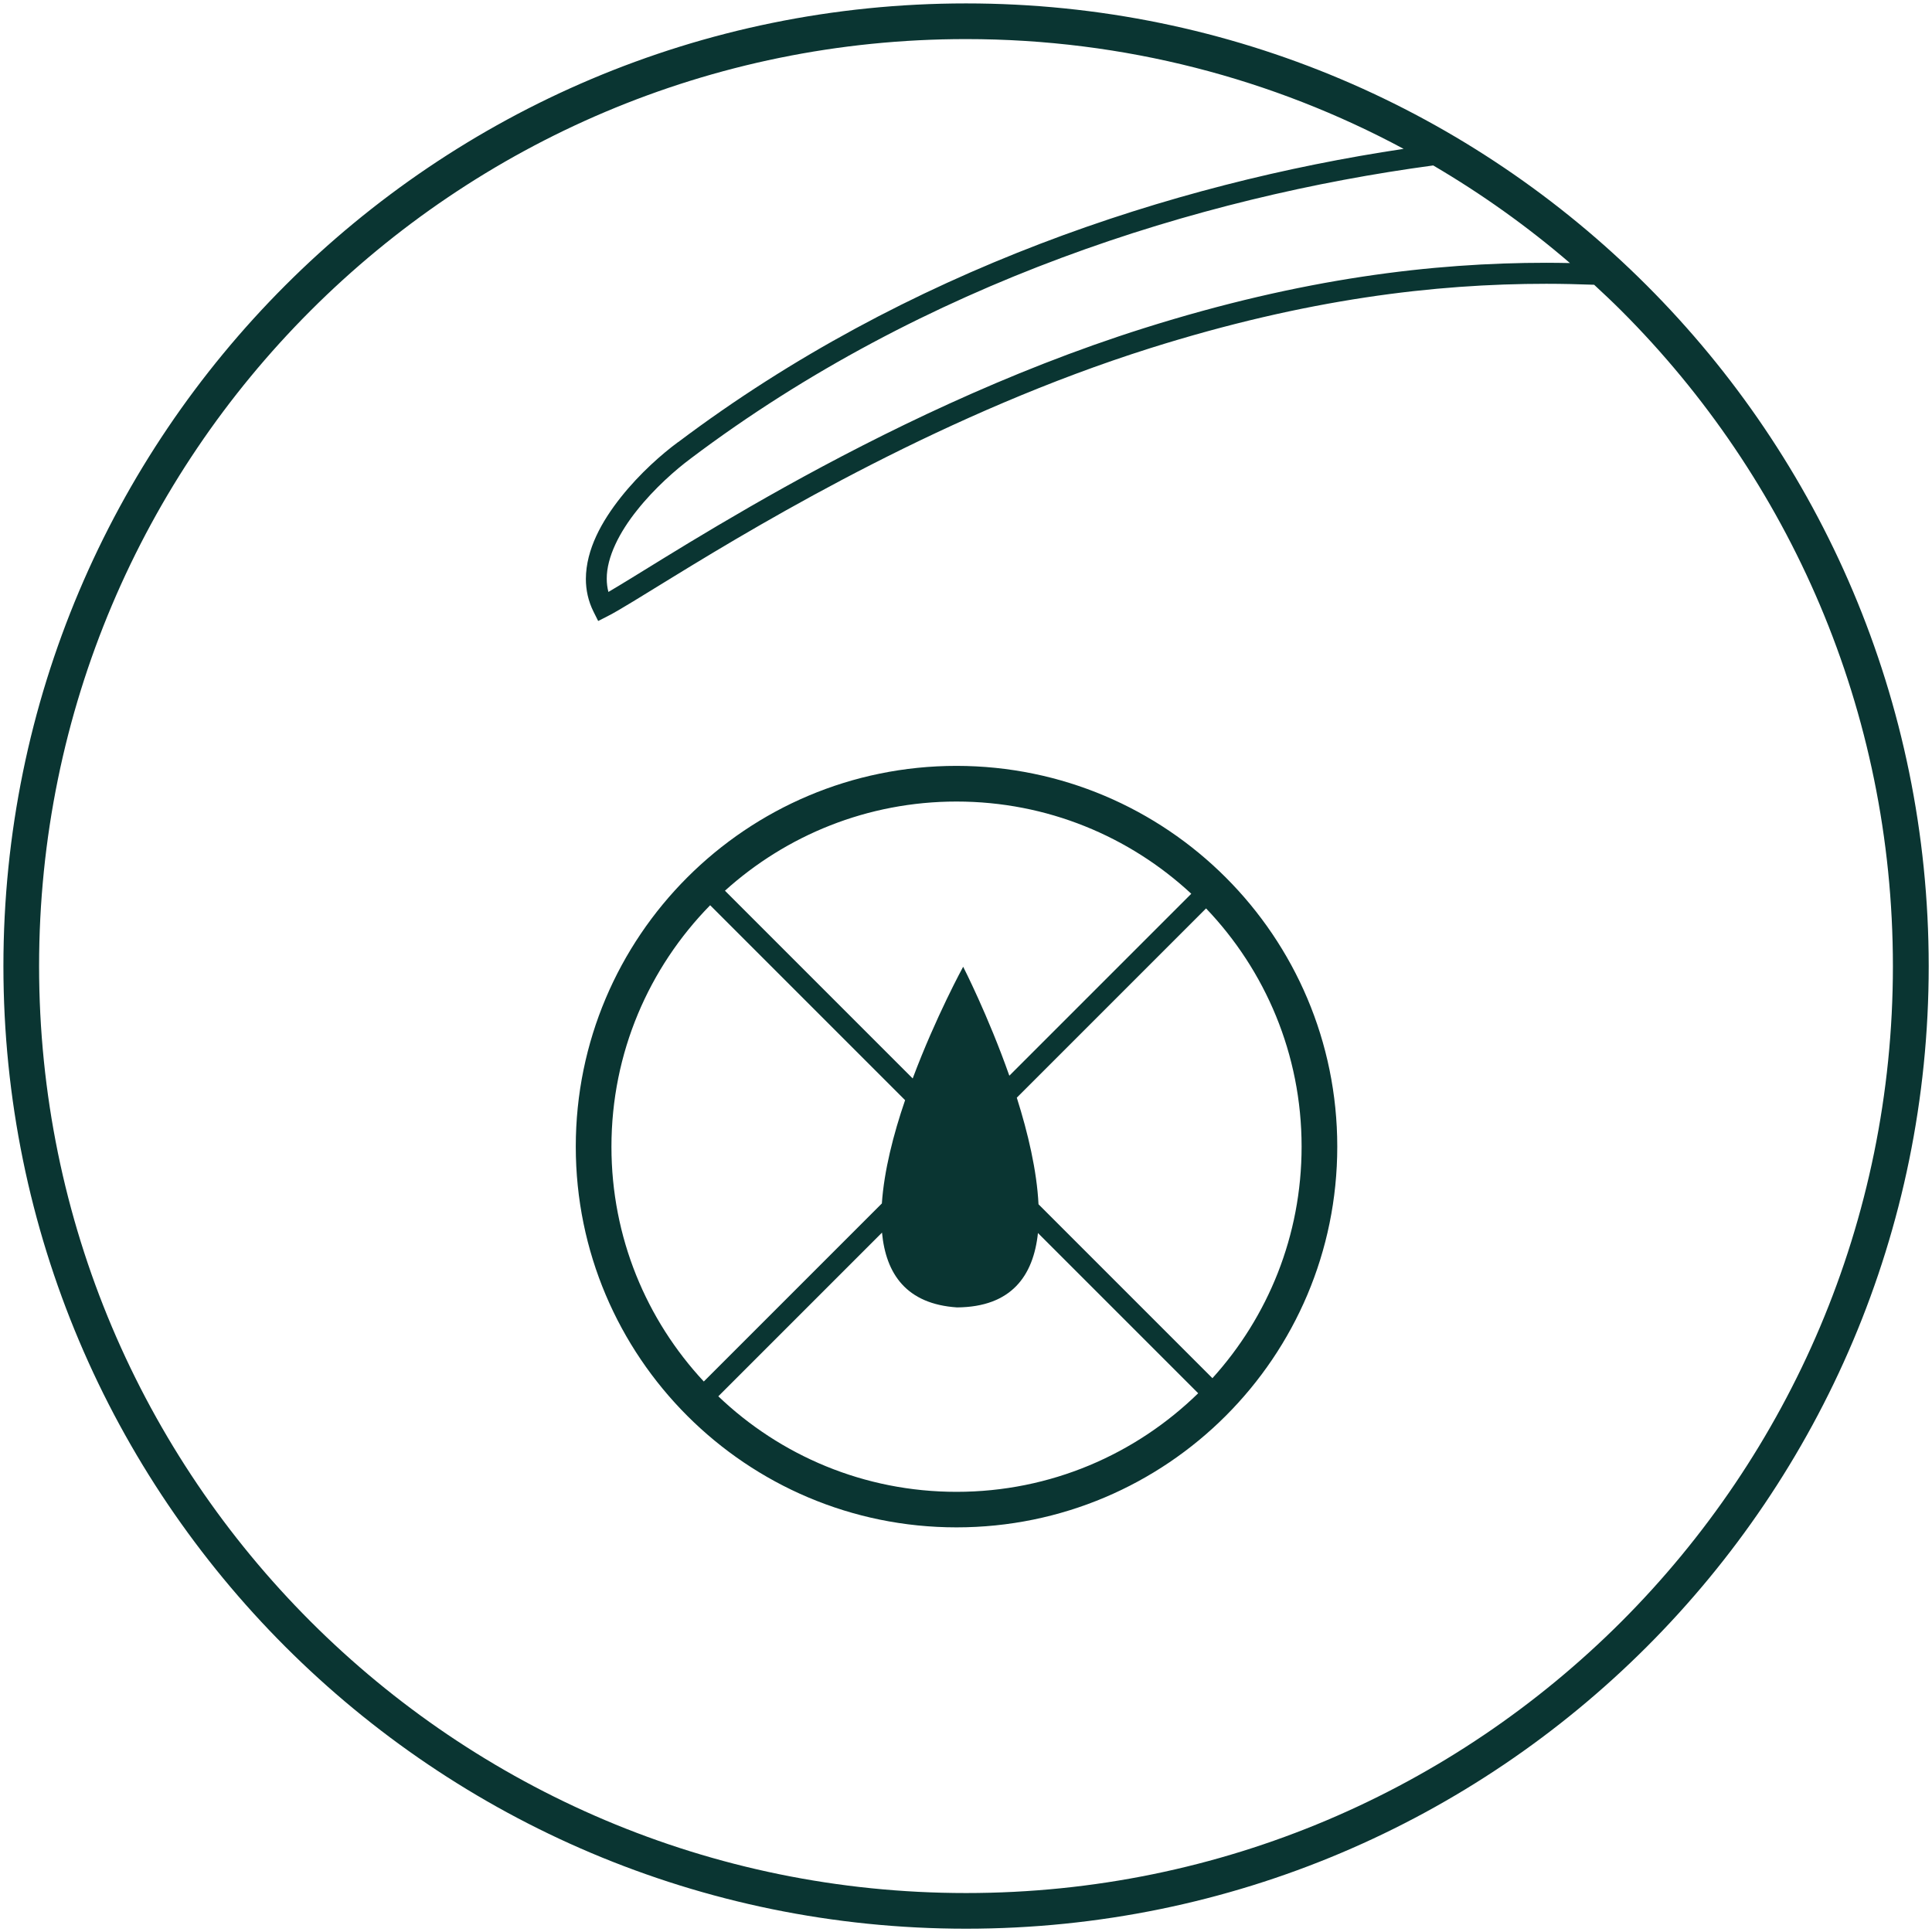
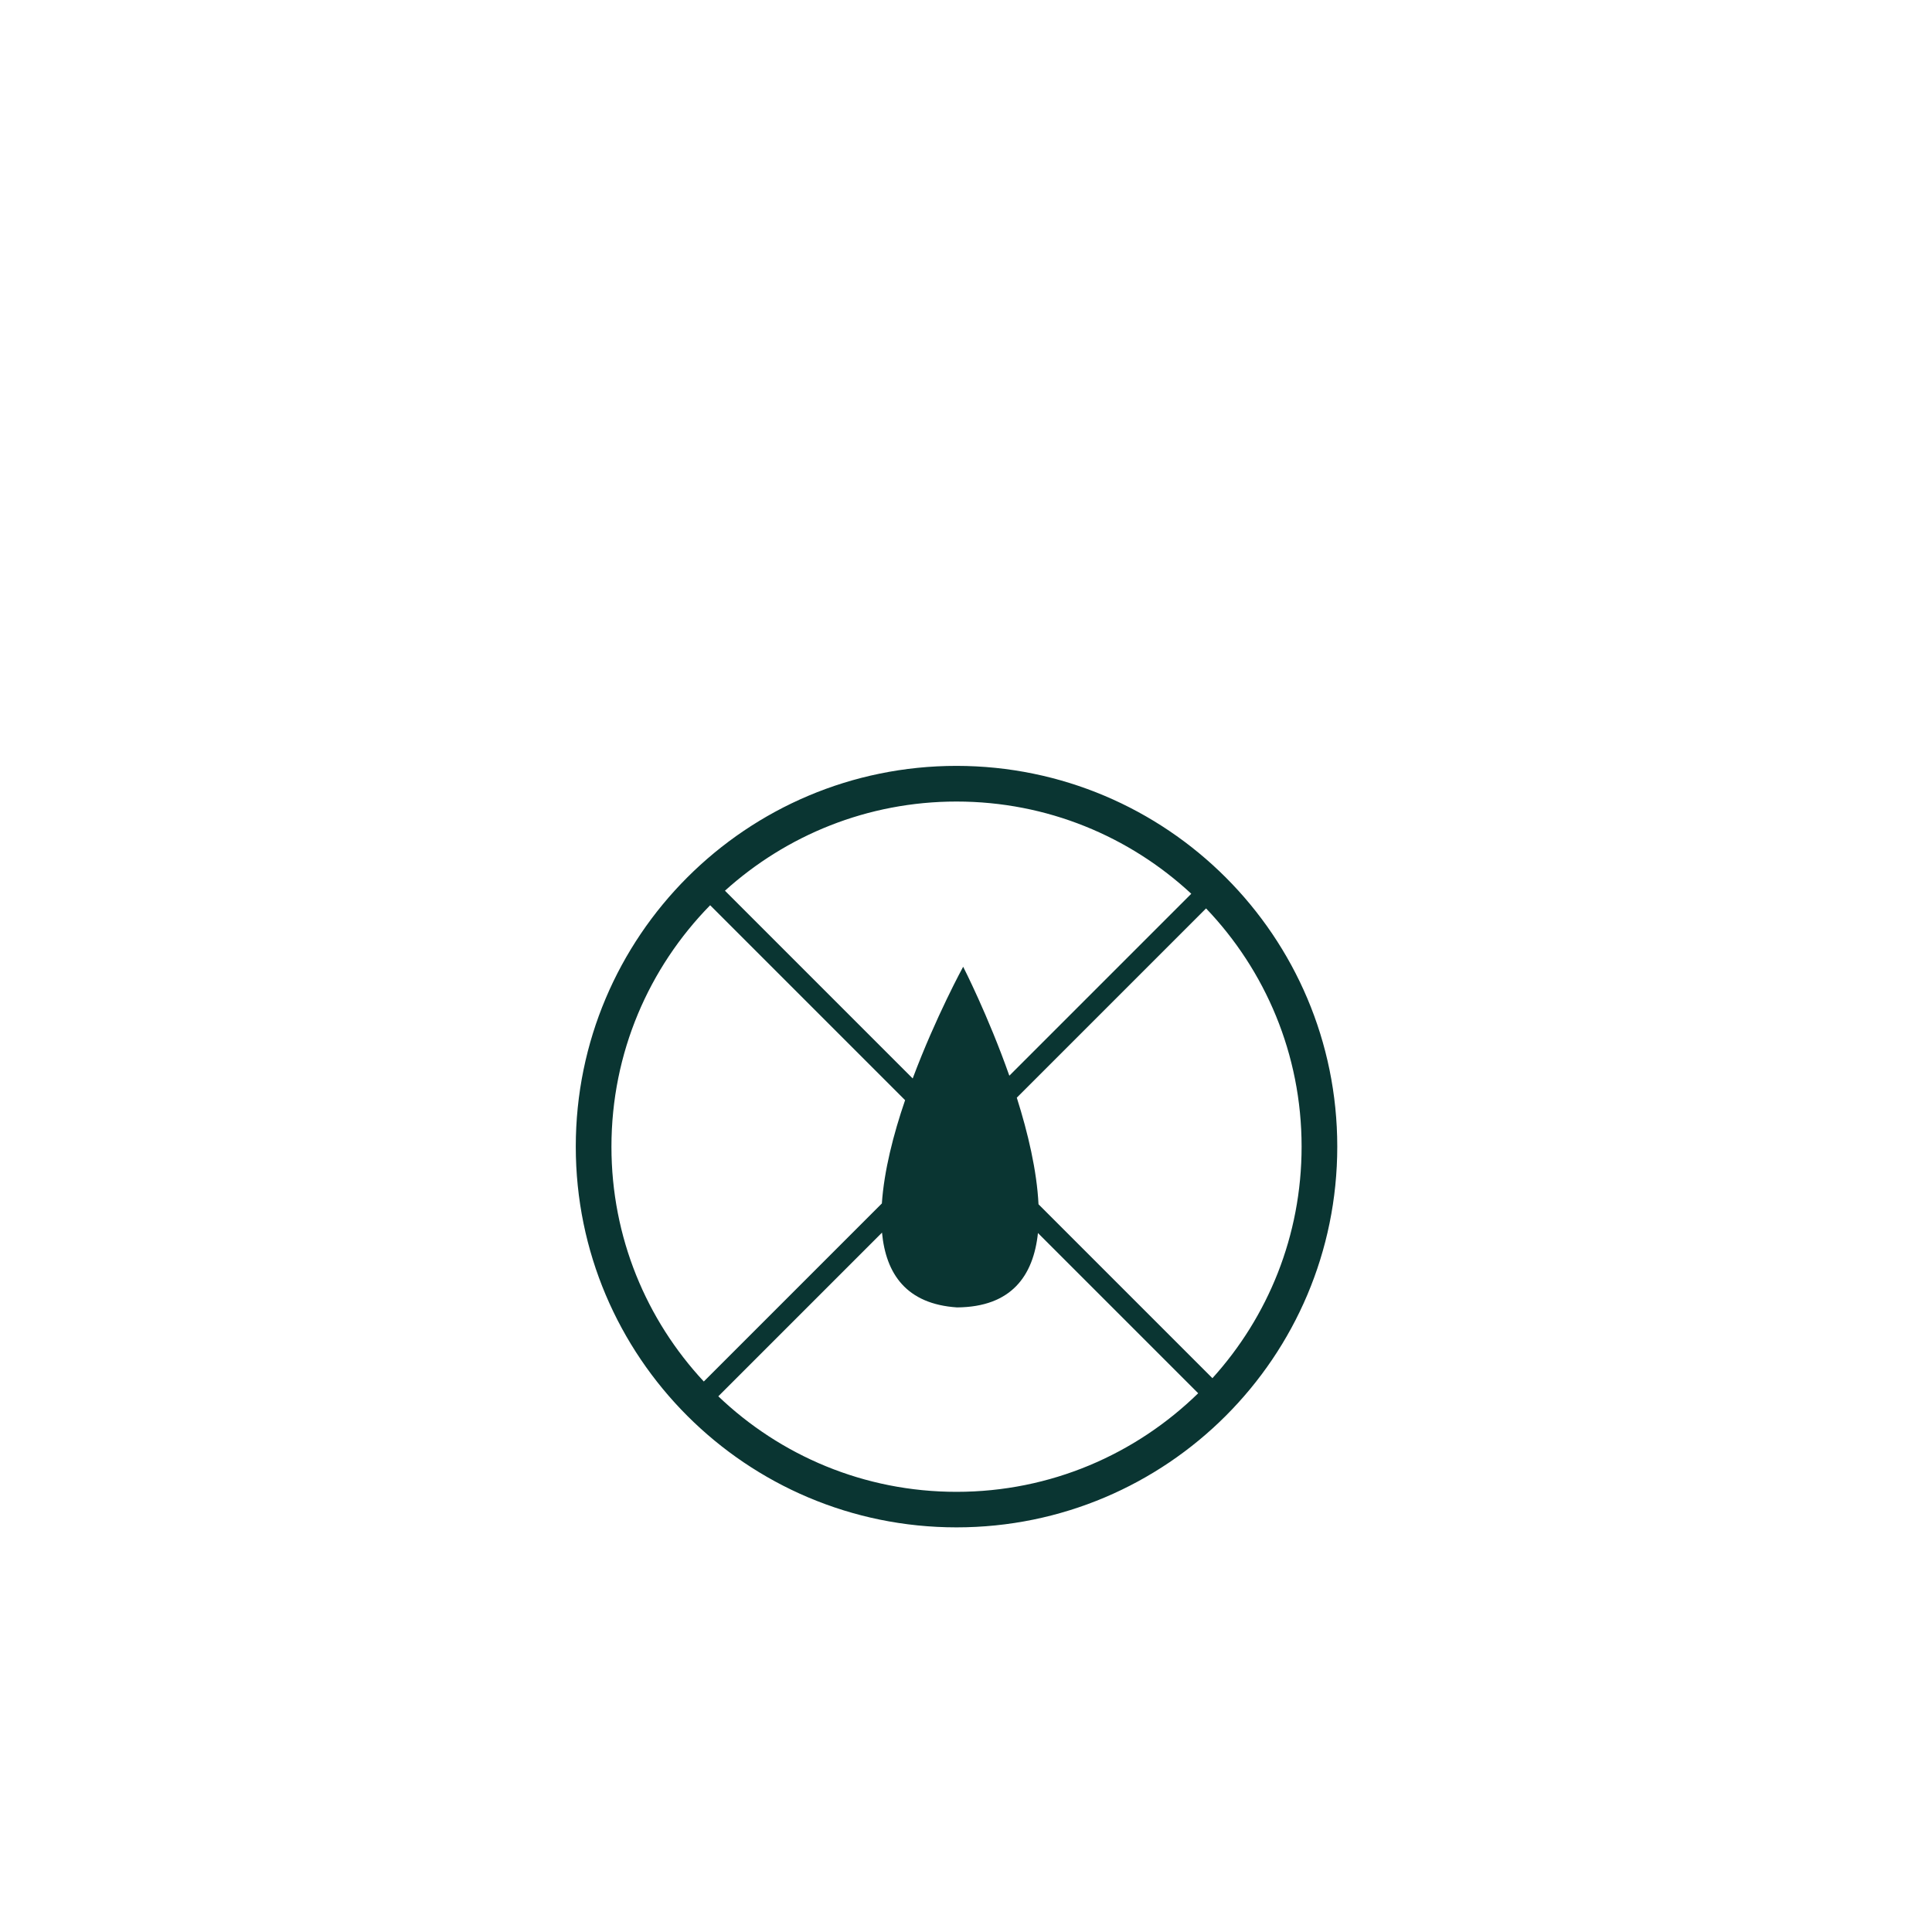
<svg xmlns="http://www.w3.org/2000/svg" version="1.0" preserveAspectRatio="xMidYMid meet" height="2048" viewBox="0 0 1536 1536" zoomAndPan="magnify" width="2048">
-   <path fill-rule="nonzero" fill-opacity="1" d="M 768.051 2.715 C 345.316 2.715 2.715 345.316 2.715 768.051 C 2.715 1190.672 345.316 1533.383 768.051 1533.383 C 1190.781 1533.383 1533.383 1190.781 1533.383 768.051 C 1533.273 345.316 1190.672 2.715 768.051 2.715 Z M 1248.156 209.133 C 1242 209.023 1235.734 208.914 1229.469 208.914 C 1139.449 208.914 1035.582 221.113 909.508 260.902 C 800.805 295.199 701.113 344.328 624.172 387.086 C 585.703 408.52 552.836 428.305 527.445 443.91 C 508.543 455.562 493.484 464.906 483.699 470.621 C 482.82 467.215 482.383 463.695 482.383 460.18 C 482.273 442.922 492.605 422.918 506.562 405.551 C 520.414 388.074 537.559 373.125 548.988 364.664 L 549.102 364.555 C 734.855 224.523 952.816 156.703 1139.449 131.535 C 1178.031 154.176 1214.414 180.117 1248.156 209.133 Z M 1289.152 1289.152 C 1155.719 1422.59 971.609 1505.027 768.051 1505.027 C 564.488 1505.027 380.383 1422.59 246.945 1289.152 C 113.508 1155.719 31.074 971.609 31.074 768.051 C 31.074 564.488 113.508 380.383 246.945 246.945 C 380.383 113.508 564.488 31.074 768.051 31.074 C 893.902 31.074 1012.391 62.727 1115.93 118.344 C 931.934 145.934 720.895 214.629 539.207 351.473 C 539.207 351.473 539.207 351.473 539.098 351.473 C 526.566 360.707 508.652 376.312 493.594 395.328 C 478.535 414.344 465.895 436.656 465.785 460.289 C 465.785 468.973 467.652 477.875 471.828 486.227 L 475.566 493.703 L 482.93 489.965 C 492.715 485.02 510.52 473.699 535.91 458.199 C 611.859 411.598 753.539 327.621 914.344 276.84 C 1038.879 237.602 1140.879 225.621 1229.359 225.621 C 1242.332 225.621 1254.969 225.949 1267.391 226.391 C 1274.754 233.207 1282.008 240.02 1289.043 247.055 C 1422.48 380.492 1504.918 564.598 1504.918 768.16 C 1504.918 971.5 1422.48 1155.719 1289.152 1289.152 Z M 1289.152 1289.152" fill="#0a3532" />
  <path fill-rule="nonzero" fill-opacity="1" d="M 760.465 608.895 C 593.285 608.895 457.762 744.418 457.762 911.598 C 457.762 1078.777 593.285 1214.301 760.465 1214.301 C 927.645 1214.301 1063.168 1078.777 1063.168 911.598 C 1063.172 744.418 927.645 609.004 760.465 608.895 Z M 760.465 637.25 C 832.57 637.25 898.078 665.059 947.102 710.562 L 802.453 855.211 C 785.527 807.18 765.742 768.598 765.742 768.598 C 765.742 768.598 743.977 808.387 725.621 857.41 L 576.359 708.145 C 625.051 664.18 689.57 637.25 760.465 637.25 Z M 486.117 911.707 C 486.117 836.855 516.016 769.258 564.598 719.688 L 719.578 874.668 C 710.234 901.926 702.871 930.832 701.113 956.773 L 559.543 1098.344 C 513.926 1049.32 486.117 983.812 486.117 911.707 Z M 760.465 1186.055 C 686.934 1186.055 620.324 1157.148 571.082 1110.102 L 701.223 979.965 C 704.301 1012.719 720.566 1036.789 760.906 1039.43 C 803.992 1039.098 821.578 1014.477 825.203 980.293 L 952.598 1107.684 C 902.914 1156.156 835.316 1186.055 760.465 1186.055 Z M 963.918 1095.703 L 825.645 957.434 C 824.324 930.723 817.293 900.824 808.387 872.688 L 958.859 722.215 C 1005.906 771.457 1034.812 838.066 1034.812 911.598 C 1034.812 982.602 1007.992 1047.012 963.918 1095.703 Z M 963.918 1095.703" fill="#0a3532" />
</svg>